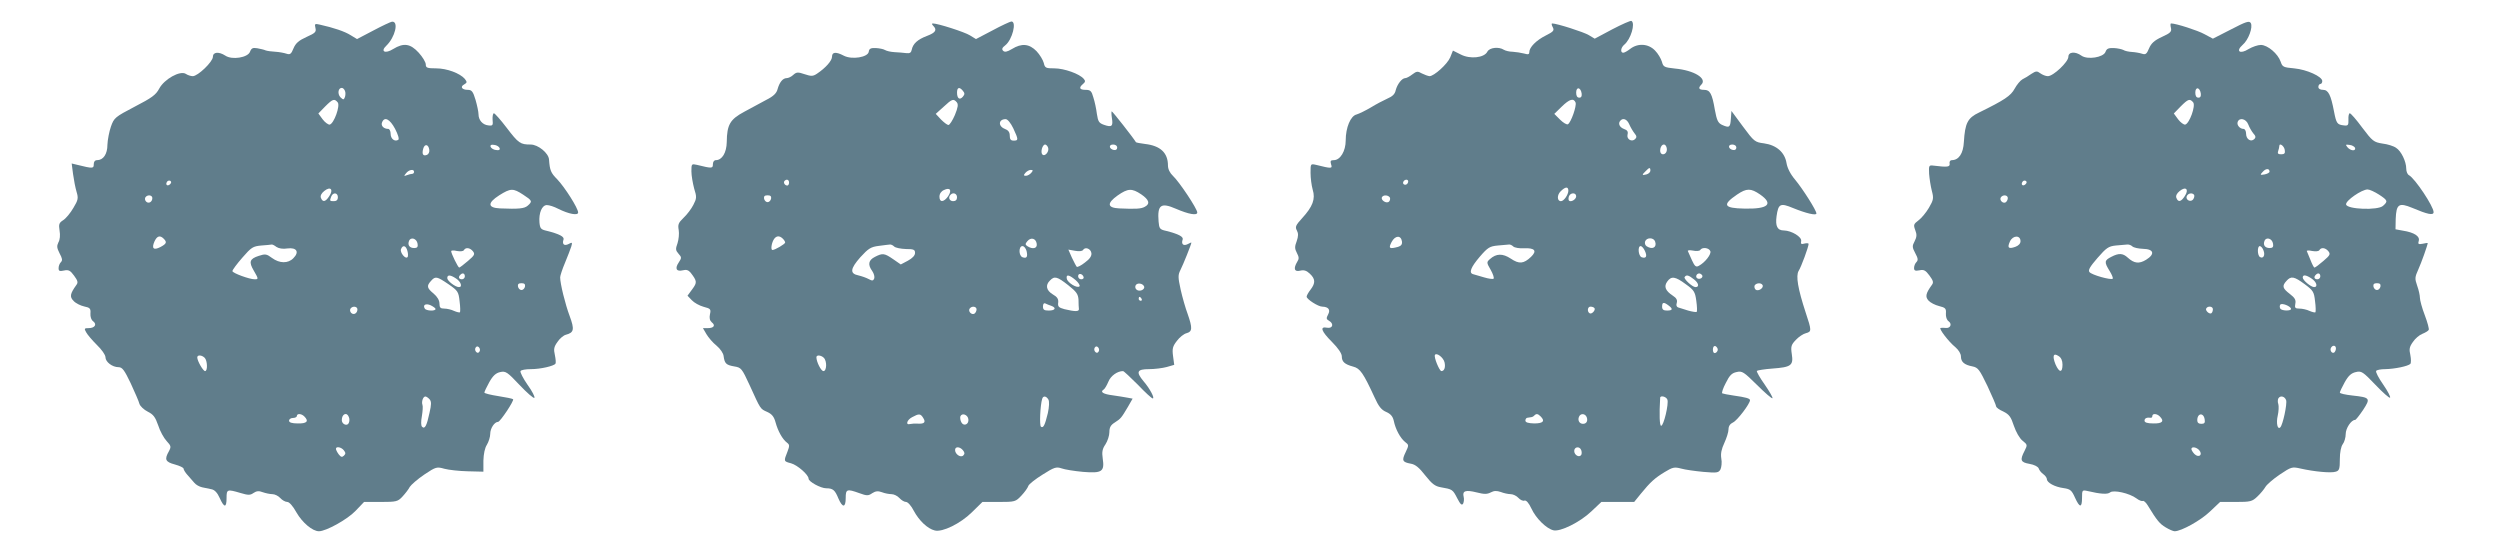
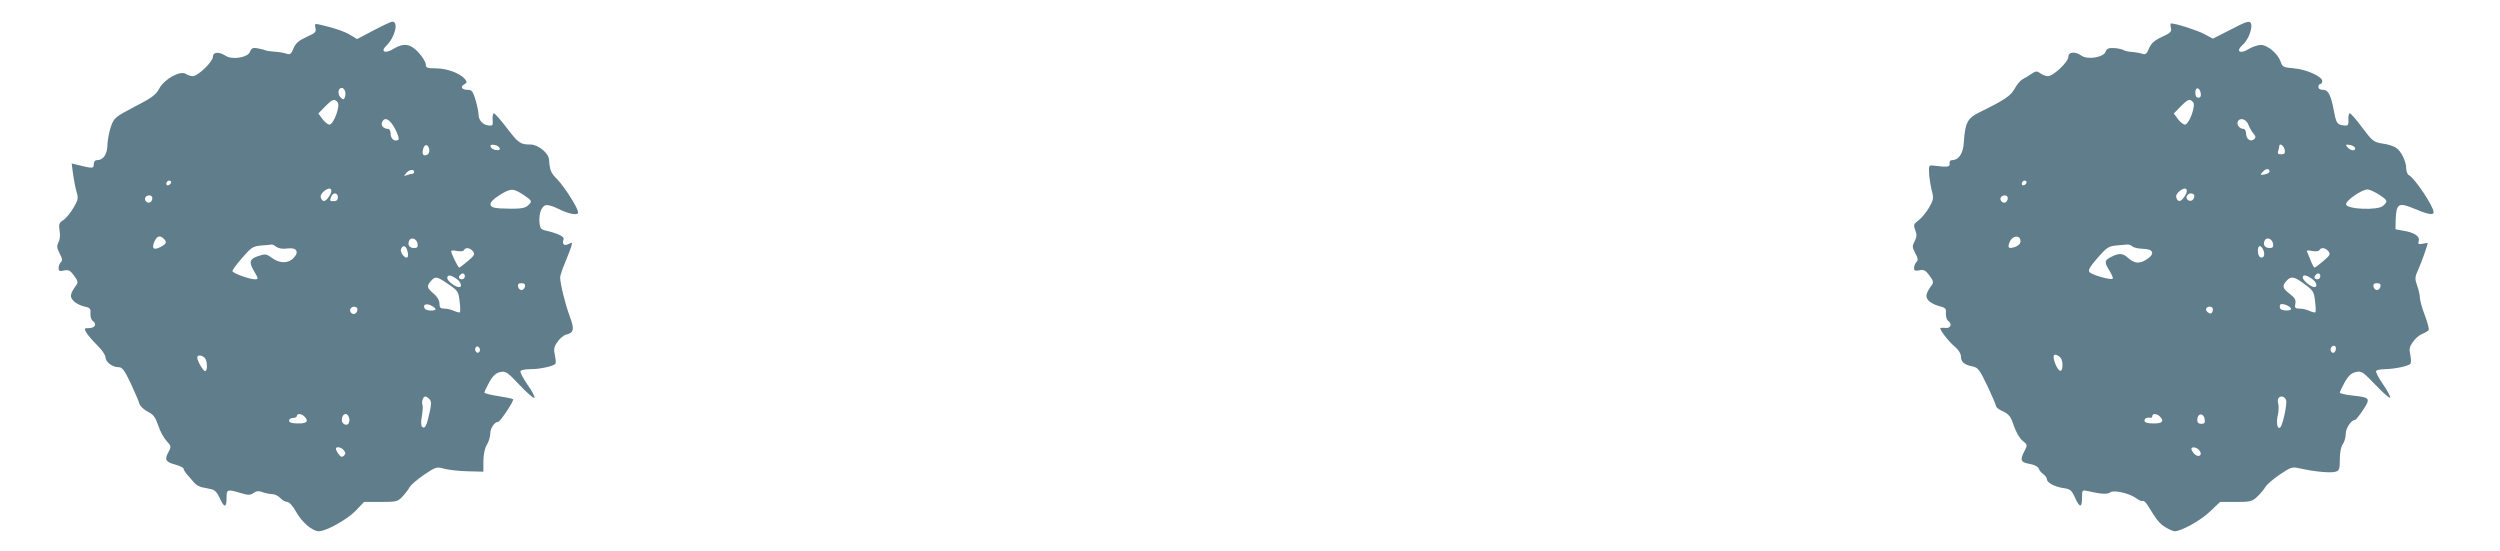
<svg xmlns="http://www.w3.org/2000/svg" version="1.0" width="1280pt" height="282pt" viewBox="0 0 1280 282" preserveAspectRatio="xMidYMid meet">
  <g transform="translate(0,282) scale(0.1,-0.1)" fill="#607d8b" stroke="none">
-     <path d="M8255 2670 l-90 -48 -30 18 c-26 16 -164 60 -188 60 -4 0 -3 -9 3 -19 9 -17 4 -23 -36 -43 -48 -24 -84 -60 -84 -85 0 -12 -6 -13 -27 -7 -16 4 -41 8 -58 9 -16 0 -37 5 -45 10 -26 17 -74 12 -85 -10 -16 -31 -88 -39 -136 -14 l-40 20 -14 -35 c-15 -35 -83 -96 -106 -96 -8 1 -25 7 -39 14 -21 12 -27 12 -49 -5 -13 -10 -29 -19 -36 -19 -17 0 -41 -31 -49 -62 -4 -20 -17 -32 -43 -43 -20 -9 -58 -29 -84 -45 -27 -16 -60 -32 -73 -36 -31 -7 -56 -67 -56 -133 0 -55 -28 -101 -61 -101 -16 0 -19 -4 -14 -21 8 -23 3 -23 -77 -3 -28 6 -28 6 -28 -41 0 -26 5 -65 11 -86 15 -48 0 -87 -54 -146 -33 -36 -37 -45 -27 -63 8 -15 8 -29 -1 -55 -11 -28 -10 -39 1 -60 11 -21 12 -30 2 -45 -21 -35 -15 -53 14 -46 20 5 33 1 50 -15 29 -27 30 -48 4 -82 -11 -14 -20 -30 -20 -36 0 -13 59 -51 80 -51 32 -1 43 -16 30 -40 -10 -19 -10 -24 4 -32 27 -15 20 -41 -9 -36 -39 8 -31 -17 25 -73 31 -31 50 -59 50 -73 0 -28 14 -41 58 -53 36 -9 52 -33 110 -158 20 -45 35 -64 59 -74 23 -10 34 -23 39 -45 9 -44 33 -88 57 -108 21 -16 21 -17 4 -53 -21 -43 -17 -51 26 -59 24 -4 43 -20 75 -61 34 -43 50 -55 80 -60 58 -10 60 -11 83 -56 16 -31 23 -38 30 -28 4 8 6 24 3 35 -8 31 10 37 66 23 39 -10 54 -10 73 0 17 9 30 9 51 2 15 -6 38 -11 50 -11 13 0 31 -9 40 -19 10 -11 24 -17 31 -14 9 3 22 -11 36 -41 23 -50 76 -102 112 -111 35 -9 136 41 194 96 l52 49 84 0 84 0 34 42 c49 60 71 80 122 111 41 25 50 27 84 18 21 -6 72 -13 114 -17 70 -6 78 -5 88 13 5 11 8 36 4 56 -4 25 1 48 16 80 11 24 21 55 21 69 0 16 8 28 23 35 22 10 87 96 87 114 0 9 -21 15 -85 24 -27 4 -53 9 -57 11 -4 3 4 27 18 53 19 39 31 51 55 56 29 7 37 1 105 -66 40 -40 76 -71 79 -68 3 3 -15 34 -39 69 -25 35 -43 67 -41 71 3 3 39 9 80 12 96 7 108 16 99 74 -6 39 -3 48 21 73 15 16 38 31 51 34 30 8 30 13 -1 106 -40 122 -51 188 -36 213 13 20 51 123 51 138 0 4 -9 5 -21 2 -17 -5 -20 -2 -17 13 4 21 -49 53 -88 54 -34 0 -45 22 -38 73 9 64 19 69 84 42 66 -27 120 -40 120 -28 0 16 -70 126 -109 173 -24 28 -40 60 -44 85 -9 55 -51 92 -115 101 -47 6 -51 9 -108 86 l-59 80 -3 -41 c-3 -44 -8 -47 -46 -30 -20 10 -26 23 -36 77 -14 83 -25 102 -55 102 -27 0 -32 9 -14 27 31 31 -37 73 -135 82 -55 6 -60 8 -67 35 -5 16 -20 42 -35 57 -34 36 -88 39 -127 9 -14 -11 -30 -20 -36 -20 -16 0 -13 26 5 41 34 28 58 110 37 122 -5 2 -48 -17 -98 -43z m-157 -328 c2 -15 -2 -22 -12 -22 -11 0 -16 9 -16 26 0 31 23 28 28 -4z m-31 -47 c6 -18 -23 -101 -39 -111 -5 -4 -24 7 -40 23 l-30 30 38 37 c40 39 61 45 71 21z m275 -112 c7 -16 19 -36 27 -46 11 -13 12 -20 3 -29 -17 -17 -45 -1 -39 23 4 15 -1 23 -19 29 -23 9 -31 29 -17 43 14 15 34 6 45 -20z m190 -115 c7 -19 -2 -38 -18 -38 -8 0 -14 8 -14 18 0 30 23 44 32 20z m358 -4 c0 -9 -7 -14 -17 -12 -25 5 -28 28 -4 28 12 0 21 -6 21 -16z m-440 -118 c0 -7 -9 -16 -20 -19 -24 -6 -25 -3 -4 17 19 20 24 20 24 2z m-1240 -54 c0 -13 -12 -22 -22 -16 -10 6 -1 24 13 24 5 0 9 -4 9 -8z m820 -49 c-1 -21 -23 -53 -38 -53 -20 0 -21 31 -2 50 25 25 40 26 40 3z m982 -19 c70 -49 41 -75 -81 -72 -106 2 -115 19 -37 72 49 33 70 33 118 0z m-942 -9 c0 -16 -27 -32 -37 -22 -3 4 -3 13 0 22 8 20 37 20 37 0z m-954 -6 c3 -6 1 -16 -4 -21 -13 -13 -45 8 -36 23 7 12 31 11 40 -2z m62 -225 c2 -15 -4 -23 -20 -28 -45 -12 -50 -8 -33 25 18 34 48 36 53 3z m1296 0 c11 -30 -13 -44 -43 -25 -8 5 -11 16 -8 25 8 21 43 21 51 0z m-726 -26 c6 -6 32 -11 56 -9 54 2 67 -13 35 -44 -38 -36 -61 -38 -104 -9 -41 27 -74 27 -107 -3 -17 -15 -17 -18 4 -54 12 -21 19 -42 15 -46 -4 -3 -26 0 -49 7 -24 7 -49 14 -55 16 -24 6 -13 35 33 89 42 49 52 54 93 58 25 2 51 4 57 5 5 1 15 -3 22 -10z m674 -23 c13 -28 6 -40 -17 -32 -17 7 -21 57 -5 57 6 0 16 -11 22 -25z m335 -1 c6 -15 -27 -58 -59 -75 -14 -8 -21 -3 -35 28 -9 21 -19 42 -21 47 -3 5 9 6 26 3 17 -4 34 -2 37 3 10 16 45 12 52 -6z m-42 -123 c7 -12 -12 -24 -25 -16 -11 7 -4 25 10 25 5 0 11 -4 15 -9z m-41 -22 c24 -19 27 -39 7 -39 -16 0 -61 42 -56 51 9 14 20 11 49 -12z m-43 -24 c42 -30 48 -39 54 -85 4 -28 5 -54 2 -57 -3 -2 -23 1 -44 7 -21 7 -44 14 -51 16 -8 3 -11 11 -7 23 4 14 -1 25 -20 37 -38 25 -47 47 -29 72 21 30 41 27 95 -13z m393 -4 c9 -15 -23 -36 -36 -23 -5 5 -7 15 -4 21 9 13 33 14 40 2z m-481 -105 c24 -18 21 -26 -8 -26 -18 0 -25 5 -25 20 0 23 8 25 33 6z m-380 -13 c9 -9 -13 -34 -24 -27 -14 8 -11 34 4 34 8 0 17 -3 20 -7z m632 -213 c0 -7 -6 -15 -12 -17 -8 -3 -13 4 -13 17 0 13 5 20 13 18 6 -3 12 -11 12 -18z m-1399 -65 c6 -25 -1 -45 -16 -45 -10 0 -40 72 -33 83 8 13 43 -13 49 -38z m1141 -191 c8 -21 -19 -135 -32 -134 -8 0 -10 57 -5 143 0 14 31 7 37 -9z m-649 -86 c24 -24 13 -36 -33 -36 -31 1 -45 5 -45 15 0 7 5 14 10 14 6 1 14 2 19 3 5 0 13 4 17 9 10 10 18 9 32 -5z m236 -4 c7 -19 -1 -34 -19 -34 -18 0 -28 17 -21 35 7 20 32 19 40 -1z m-28 -169 c3 -8 3 -19 0 -24 -10 -16 -36 -1 -36 20 0 22 28 26 36 4z" />
    <path d="M11422 2669 l-92 -47 -43 23 c-34 19 -146 55 -171 55 -4 0 -4 -10 -1 -22 5 -20 -2 -27 -46 -47 -39 -18 -55 -33 -66 -59 -12 -29 -18 -33 -36 -27 -12 4 -35 8 -52 9 -16 1 -36 5 -43 10 -8 4 -29 9 -49 10 -28 1 -37 -3 -43 -20 -11 -28 -92 -41 -123 -19 -32 23 -67 20 -67 -6 0 -26 -77 -99 -105 -99 -11 0 -28 7 -39 15 -16 12 -22 12 -45 -3 -14 -10 -35 -23 -46 -28 -11 -6 -29 -28 -40 -48 -20 -37 -52 -58 -182 -122 -59 -28 -72 -54 -78 -151 -3 -59 -26 -93 -62 -93 -8 0 -13 -8 -11 -17 3 -18 -10 -20 -82 -11 -24 3 -25 1 -23 -42 2 -25 8 -64 14 -87 10 -38 9 -46 -15 -87 -14 -24 -38 -53 -53 -64 -25 -19 -27 -23 -17 -50 9 -23 8 -35 -3 -57 -13 -24 -13 -31 3 -61 14 -26 16 -36 6 -46 -7 -7 -12 -20 -12 -30 0 -14 6 -16 28 -12 22 5 31 0 51 -27 19 -26 22 -35 12 -48 -31 -43 -35 -60 -17 -80 10 -11 34 -23 54 -28 33 -8 37 -13 35 -38 -1 -17 4 -33 14 -40 19 -14 9 -37 -15 -34 -10 1 -21 1 -26 0 -12 -1 41 -71 76 -99 16 -14 28 -33 28 -47 0 -28 17 -43 59 -51 29 -6 36 -16 77 -101 24 -51 44 -98 44 -103 0 -6 16 -18 37 -27 30 -15 39 -27 54 -73 11 -32 29 -64 44 -76 26 -21 26 -22 11 -52 -25 -48 -21 -59 25 -67 24 -4 43 -14 47 -23 3 -10 14 -23 24 -30 10 -7 18 -19 18 -25 0 -18 40 -40 85 -46 35 -5 42 -11 59 -49 24 -53 36 -53 36 -1 0 40 1 41 28 35 68 -16 103 -18 116 -7 17 14 99 -4 135 -31 13 -10 27 -15 32 -13 4 3 16 -7 25 -22 48 -79 62 -95 92 -113 18 -11 39 -20 46 -20 34 0 133 55 180 100 l53 50 81 0 c74 0 83 2 110 28 16 15 34 37 41 49 6 11 39 40 73 63 60 40 63 41 107 31 71 -16 157 -24 180 -16 18 5 21 14 21 64 0 35 6 65 15 77 8 10 15 34 15 52 0 29 28 72 48 72 4 0 22 23 41 51 39 60 37 64 -55 74 -35 4 -64 10 -64 15 0 4 11 28 25 53 19 34 34 47 57 52 28 7 36 2 100 -65 38 -40 72 -70 75 -66 4 3 -12 34 -35 67 -23 33 -40 65 -36 70 3 5 24 9 47 9 48 1 116 15 128 27 4 4 4 25 0 45 -7 30 -5 42 13 67 11 17 33 36 49 42 15 6 30 15 32 20 3 4 -6 38 -20 75 -14 36 -25 77 -25 89 0 12 -6 40 -14 62 -13 37 -12 44 6 84 15 33 47 122 48 135 0 1 -12 -1 -26 -4 -22 -4 -25 -2 -20 15 7 23 -23 43 -81 52 l-38 7 1 53 c3 76 16 85 84 57 80 -34 110 -40 110 -22 0 29 -95 172 -126 189 -8 4 -14 19 -14 33 0 37 -26 91 -52 107 -12 9 -44 19 -70 22 -44 7 -51 12 -103 81 -30 41 -59 74 -64 74 -5 0 -8 -15 -7 -32 1 -29 -2 -33 -24 -30 -34 4 -38 10 -50 72 -16 84 -29 110 -56 110 -15 0 -24 6 -24 15 0 8 5 15 10 15 6 0 10 7 10 15 0 23 -79 59 -144 65 -55 5 -60 7 -69 34 -14 41 -66 85 -101 86 -16 0 -44 -10 -63 -21 -44 -28 -68 -12 -31 21 30 25 54 91 42 112 -8 13 -25 7 -102 -33z m-154 -327 c2 -15 -2 -22 -12 -22 -11 0 -16 9 -16 26 0 31 23 28 28 -4z m-39 -46 c14 -17 -19 -109 -41 -114 -7 -1 -24 11 -36 27 l-22 30 35 36 c39 39 47 41 64 21z m282 -113 c6 -16 18 -36 26 -46 12 -13 14 -20 5 -29 -17 -17 -42 -1 -42 27 0 14 -6 25 -13 25 -19 0 -36 20 -30 36 9 24 43 16 54 -13z m187 -131 c3 -17 -2 -22 -18 -22 -16 0 -20 4 -16 16 3 9 6 20 6 26 0 19 25 1 28 -20z m360 11 c5 -18 -23 -16 -39 3 -11 14 -10 15 11 12 13 -1 25 -9 28 -15z m-438 -122 c0 -5 -11 -11 -25 -14 -24 -4 -25 -3 -9 14 16 18 34 17 34 0z m-1249 -64 c-13 -13 -26 -3 -16 12 3 6 11 8 17 5 6 -4 6 -10 -1 -17z m815 -61 c-19 -30 -34 -33 -43 -9 -4 10 2 23 17 35 32 26 49 8 26 -26z m994 8 c46 -30 47 -35 21 -58 -26 -24 -184 -18 -189 7 -4 19 80 77 110 77 10 0 36 -12 58 -26z m-946 -2 c2 -4 1 -14 -4 -21 -11 -19 -41 -6 -34 14 6 16 29 20 38 7z m-954 -16 c0 -8 -5 -18 -11 -22 -14 -8 -33 11 -25 25 10 16 36 13 36 -3z m65 -221 c0 -12 -10 -23 -27 -29 -35 -12 -42 -5 -27 28 15 32 54 33 54 1z m1293 -13 c3 -16 -2 -22 -17 -22 -24 0 -35 15 -27 36 9 23 40 13 44 -14z m-721 -13 c7 -7 31 -12 55 -13 56 -1 63 -27 16 -56 -36 -22 -61 -19 -94 11 -25 23 -46 24 -84 4 -36 -18 -37 -27 -9 -72 12 -19 19 -37 16 -40 -9 -8 -107 19 -119 34 -8 10 3 28 41 72 46 53 57 60 94 64 23 2 49 4 58 5 8 1 20 -3 26 -9z m672 -21 c10 -25 -1 -44 -18 -34 -14 9 -14 56 -1 56 6 0 15 -10 19 -22z m332 -4 c12 -15 9 -21 -25 -50 -22 -19 -42 -34 -46 -34 -3 0 -12 17 -20 38 -8 20 -17 41 -19 46 -2 4 10 5 27 1 18 -3 33 -2 37 4 9 16 31 13 46 -5z m-41 -129 c0 -8 -7 -15 -15 -15 -16 0 -20 12 -8 23 11 12 23 8 23 -8z m-45 -11 c26 -17 34 -44 13 -44 -17 1 -58 35 -58 49 0 16 17 14 45 -5z m-35 -29 c43 -32 48 -39 53 -87 4 -28 4 -54 2 -57 -3 -2 -16 1 -30 7 -14 7 -38 12 -52 12 -22 0 -25 4 -21 25 4 19 -2 30 -28 50 -38 29 -41 41 -17 67 23 26 39 23 93 -17z m388 -12 c-2 -10 -10 -18 -18 -18 -8 0 -16 8 -18 18 -2 12 3 17 18 17 15 0 20 -5 18 -17z m-458 -115 c0 -11 -48 -10 -55 2 -3 6 -4 14 0 20 7 11 55 -8 55 -22z m-400 -1 c0 -8 -3 -17 -7 -20 -9 -9 -34 13 -27 24 8 14 34 11 34 -4z m630 -201 c0 -8 -4 -17 -9 -21 -12 -7 -24 12 -16 25 9 15 25 12 25 -4z m-1400 -83 c0 -43 -17 -42 -36 2 -17 43 -11 60 16 42 13 -8 20 -23 20 -44z m1145 -182 c6 -19 -17 -127 -30 -139 -14 -14 -22 22 -13 60 5 22 6 49 3 59 -4 10 -3 23 0 29 10 17 33 11 40 -9z m-647 -83 c25 -25 13 -37 -33 -36 -31 0 -45 5 -45 14 0 13 12 18 33 15 4 0 7 4 7 9 0 14 23 13 38 -2z m230 -16 c3 -17 -2 -22 -17 -22 -14 0 -21 6 -21 18 0 38 33 41 38 4z m-28 -157 c20 -24 -2 -41 -24 -20 -9 9 -16 21 -16 26 0 14 26 10 40 -6z" />
    <path d="M1912 2664 l-84 -44 -33 20 c-30 19 -86 38 -158 54 -25 6 -27 4 -22 -17 5 -20 0 -26 -45 -46 -40 -18 -56 -32 -67 -58 -12 -30 -18 -34 -36 -28 -12 4 -38 9 -57 10 -19 1 -42 4 -50 7 -8 4 -28 8 -43 11 -23 4 -30 0 -37 -18 -11 -30 -92 -43 -126 -20 -34 22 -64 19 -64 -6 0 -25 -77 -99 -103 -99 -9 0 -26 5 -36 12 -29 18 -110 -27 -136 -76 -17 -32 -38 -47 -125 -92 -101 -53 -106 -57 -122 -102 -9 -26 -17 -68 -18 -93 0 -48 -21 -79 -53 -79 -11 0 -17 -8 -17 -21 0 -22 -4 -23 -84 -3 l-29 7 7 -54 c4 -30 12 -71 18 -91 10 -33 8 -42 -16 -82 -15 -26 -38 -54 -52 -63 -22 -14 -24 -21 -19 -54 4 -22 2 -47 -6 -60 -9 -19 -8 -28 6 -56 14 -26 16 -36 7 -45 -7 -7 -12 -20 -12 -31 0 -15 5 -17 28 -12 23 5 32 0 51 -26 19 -26 22 -35 12 -48 -33 -46 -35 -61 -14 -82 11 -12 36 -24 54 -28 30 -6 34 -11 32 -36 -1 -17 4 -33 14 -40 21 -16 8 -35 -23 -35 -22 0 -24 -2 -13 -21 6 -12 31 -41 55 -65 24 -23 44 -51 44 -63 0 -24 35 -51 67 -51 19 0 30 -15 62 -82 21 -46 42 -93 45 -106 4 -12 23 -30 43 -40 28 -14 38 -27 53 -70 9 -29 29 -65 43 -80 23 -25 24 -29 12 -52 -24 -42 -19 -55 30 -68 25 -7 45 -16 45 -22 0 -5 9 -20 20 -32 11 -13 27 -31 35 -40 8 -10 26 -20 40 -23 14 -3 36 -7 48 -10 16 -3 30 -18 42 -45 23 -51 35 -51 35 0 0 45 3 46 71 26 40 -12 50 -12 67 0 15 10 27 12 47 4 14 -5 37 -10 49 -10 13 0 31 -9 41 -20 10 -11 26 -20 36 -20 10 0 29 -21 47 -54 30 -52 82 -96 115 -96 36 0 145 60 187 104 l44 46 86 0 c80 0 87 2 111 28 14 15 31 37 37 49 7 11 40 40 74 63 60 40 64 41 103 30 22 -6 76 -12 120 -13 l80 -2 0 56 c1 35 7 65 18 82 9 15 17 40 17 56 0 28 22 61 40 61 11 0 84 110 77 116 -3 3 -37 10 -76 16 -39 6 -71 14 -71 18 0 4 11 28 25 53 19 34 34 47 56 52 28 6 36 1 99 -66 38 -40 72 -70 76 -66 4 4 -11 34 -35 67 -23 33 -39 65 -36 70 3 6 27 10 53 10 50 0 118 16 126 28 3 5 1 24 -3 44 -7 30 -5 42 13 67 11 17 31 34 43 37 42 11 45 27 20 95 -23 61 -49 167 -49 199 0 8 11 42 25 75 14 33 28 71 32 83 6 21 5 23 -13 13 -23 -12 -35 -2 -27 22 6 15 -21 29 -85 45 -31 7 -35 12 -38 43 -4 49 13 89 38 89 12 0 37 -8 58 -19 54 -27 102 -36 102 -19 0 22 -68 129 -107 170 -33 33 -38 46 -42 101 -2 33 -56 77 -94 77 -53 0 -62 6 -123 86 -31 41 -61 74 -65 74 -5 0 -8 -15 -7 -32 3 -30 1 -33 -22 -30 -29 3 -50 27 -50 57 0 12 -7 45 -15 73 -13 44 -20 52 -40 52 -30 0 -41 16 -18 28 15 9 15 12 3 28 -25 29 -92 54 -147 54 -46 0 -53 3 -53 20 0 11 -16 38 -36 60 -43 47 -77 52 -131 19 -41 -26 -67 -13 -35 17 45 43 65 126 29 123 -7 -1 -50 -21 -95 -45z m-146 -309 c4 -8 3 -23 0 -32 -6 -15 -8 -15 -23 -1 -16 17 -12 48 7 48 6 0 13 -7 16 -15z m-37 -59 c14 -17 -19 -109 -41 -114 -7 -1 -24 11 -36 27 l-22 30 35 36 c39 39 47 41 64 21z m294 -136 c15 -29 22 -52 16 -56 -18 -11 -39 5 -39 31 0 14 -6 25 -12 25 -23 0 -39 16 -32 33 12 32 40 18 67 -33z m175 -107 c2 -11 -4 -23 -12 -26 -20 -8 -27 4 -19 32 7 26 27 23 31 -6z m360 9 c3 -9 -3 -13 -19 -10 -12 1 -24 9 -27 16 -3 9 3 13 19 10 12 -1 24 -9 27 -16z m-438 -122 c0 -5 -4 -10 -9 -10 -5 0 -18 -3 -28 -7 -16 -6 -16 -5 -4 10 15 19 41 23 41 7z m-1249 -63 c-13 -13 -26 -3 -16 12 3 6 11 8 17 5 6 -4 6 -10 -1 -17z m815 -61 c-19 -30 -34 -33 -43 -9 -4 10 2 23 17 35 32 26 49 8 26 -26z m993 7 c46 -30 48 -34 23 -56 -17 -15 -46 -18 -142 -14 -64 3 -65 28 -4 67 59 37 71 37 123 3z m-949 -13 c0 -13 -7 -20 -20 -20 -22 0 -23 1 -14 24 9 23 34 20 34 -4z m-950 -4 c0 -20 -19 -31 -32 -18 -6 6 -7 15 -4 21 10 16 36 13 36 -3z m58 -208 c18 -18 15 -26 -17 -43 -35 -18 -46 -7 -30 29 13 28 28 33 47 14z m1300 -26 c3 -16 -2 -22 -17 -22 -24 0 -35 15 -27 36 9 23 40 13 44 -14z m-723 -16 c12 -8 33 -12 57 -8 47 6 62 -18 30 -50 -27 -28 -71 -27 -109 1 -28 21 -35 22 -68 11 -47 -15 -52 -31 -26 -75 25 -43 25 -45 5 -45 -27 0 -114 32 -114 42 0 6 23 37 51 69 46 53 54 58 97 62 26 2 50 4 53 5 3 1 14 -4 24 -12z m671 -21 c4 -14 4 -29 0 -32 -11 -11 -39 25 -33 41 9 24 26 19 33 -9z m335 -1 c12 -15 9 -21 -25 -50 -22 -19 -42 -34 -45 -34 -6 1 -41 72 -41 84 0 4 13 5 29 1 17 -3 32 -2 36 4 9 16 31 13 46 -5z m-41 -129 c0 -8 -7 -15 -15 -15 -16 0 -20 12 -8 23 11 12 23 8 23 -8z m-45 -11 c25 -16 34 -44 15 -44 -19 0 -60 32 -60 46 0 18 15 18 45 -2z m-39 -29 c48 -33 52 -39 57 -87 4 -29 4 -54 2 -57 -3 -2 -16 1 -30 7 -14 7 -37 12 -50 12 -20 0 -25 5 -25 26 0 16 -11 35 -30 51 -34 28 -37 39 -13 65 22 25 30 23 89 -17z m392 -12 c-2 -10 -10 -18 -18 -18 -8 0 -16 8 -18 18 -2 12 3 17 18 17 15 0 20 -5 18 -17z m-458 -115 c0 -12 -48 -10 -55 2 -12 19 5 28 30 17 14 -7 25 -15 25 -19z m-400 -2 c0 -20 -19 -31 -32 -18 -6 6 -7 15 -4 21 10 16 36 13 36 -3z m625 -216 c-5 -8 -11 -8 -17 -2 -6 6 -7 16 -3 22 5 8 11 8 17 2 6 -6 7 -16 3 -22z m-1407 -32 c14 -14 16 -68 2 -68 -10 0 -40 52 -40 70 0 14 23 13 38 -2z m1152 -213 c9 -11 9 -26 -1 -69 -14 -66 -24 -85 -38 -71 -6 6 -6 27 -1 54 4 25 6 51 3 58 -6 16 3 43 15 43 5 0 15 -7 22 -15z m-642 -87 c25 -25 13 -37 -33 -36 -31 0 -45 5 -45 14 0 8 9 14 20 14 11 0 20 5 20 10 0 14 23 13 38 -2z m228 -3 c4 -8 4 -22 0 -30 -7 -19 -36 -8 -36 14 0 32 26 43 36 16z m-26 -170 c10 -13 11 -18 1 -28 -10 -9 -15 -8 -27 7 -8 11 -14 23 -14 28 0 14 27 9 40 -7z" />
-     <path d="M5081 2664 l-84 -44 -31 19 c-27 17 -164 61 -190 61 -6 0 -5 -5 2 -12 21 -21 13 -35 -32 -52 -48 -18 -72 -40 -78 -71 -3 -15 -10 -19 -28 -17 -14 2 -41 4 -60 5 -19 1 -41 6 -49 11 -8 5 -29 9 -47 10 -26 1 -34 -3 -36 -19 -4 -28 -86 -42 -128 -20 -40 21 -60 19 -60 -5 0 -21 -33 -58 -78 -88 -20 -13 -29 -13 -62 -2 -35 12 -42 11 -58 -3 -10 -10 -26 -17 -34 -17 -20 0 -37 -21 -47 -57 -5 -20 -21 -36 -57 -54 -27 -15 -78 -42 -113 -61 -73 -39 -89 -66 -90 -155 -1 -55 -24 -93 -56 -93 -9 0 -15 -9 -15 -21 0 -22 -5 -22 -82 -3 -27 6 -28 5 -28 -33 0 -22 7 -61 14 -88 14 -44 13 -51 -4 -84 -10 -20 -32 -49 -50 -66 -27 -26 -30 -35 -25 -63 3 -18 0 -48 -6 -67 -11 -30 -10 -37 5 -54 16 -18 17 -21 1 -45 -21 -31 -12 -48 21 -40 18 5 29 1 40 -12 33 -43 34 -50 9 -84 l-25 -34 22 -23 c12 -13 39 -28 61 -34 35 -9 38 -12 32 -38 -4 -19 -1 -32 9 -41 21 -16 11 -30 -20 -30 l-25 0 18 -31 c10 -17 33 -44 52 -59 19 -16 35 -39 36 -54 5 -37 13 -45 54 -52 36 -6 39 -9 80 -98 56 -123 53 -119 89 -135 24 -11 35 -24 43 -54 12 -44 35 -86 59 -104 13 -10 13 -16 2 -45 -20 -50 -20 -50 18 -60 33 -9 90 -59 90 -79 0 -15 62 -49 90 -49 35 0 45 -9 63 -53 21 -48 37 -47 37 3 0 46 6 48 70 25 38 -14 46 -14 66 0 17 11 30 12 49 5 15 -6 37 -10 49 -10 13 0 31 -9 41 -20 10 -11 25 -20 34 -20 9 0 27 -20 40 -46 27 -50 70 -91 107 -100 39 -10 131 35 190 93 l54 53 84 0 c83 0 86 1 116 33 16 17 32 39 35 49 3 9 36 35 73 58 60 38 70 41 97 32 16 -6 66 -14 110 -18 97 -8 111 1 101 68 -5 34 -2 50 14 73 11 17 20 45 20 62 0 25 7 37 28 50 31 20 33 23 67 80 l24 42 -27 5 c-15 3 -48 8 -75 12 -48 6 -66 17 -47 29 6 3 17 22 25 41 12 30 46 54 75 54 4 0 38 -32 76 -70 37 -39 71 -70 76 -70 12 0 -15 51 -47 88 -40 48 -34 62 28 62 28 0 69 5 91 11 l38 11 -6 45 c-5 38 -2 50 20 78 13 18 36 36 49 39 30 8 31 26 6 98 -11 29 -27 85 -36 125 -14 64 -14 75 -1 101 13 25 56 132 56 140 0 1 -9 -2 -19 -8 -22 -11 -34 0 -26 23 6 15 -21 29 -85 45 -32 7 -35 12 -38 47 -7 86 11 100 89 66 65 -28 109 -36 109 -19 0 19 -92 157 -124 187 -16 15 -26 35 -26 53 0 66 -39 102 -118 111 -24 3 -45 7 -46 9 -16 26 -120 158 -124 158 -2 0 -2 -16 1 -35 7 -42 -1 -48 -41 -34 -25 9 -30 16 -36 56 -3 25 -11 63 -18 84 -9 33 -15 39 -40 39 -31 0 -36 11 -13 30 12 10 13 16 4 26 -21 26 -101 54 -150 54 -45 0 -49 2 -55 28 -4 15 -20 42 -37 60 -37 38 -76 42 -126 11 -25 -15 -37 -17 -45 -9 -8 8 -5 16 11 28 36 28 60 123 31 122 -7 -1 -51 -21 -97 -46z m-151 -309 c10 -12 10 -18 0 -30 -16 -19 -30 -10 -30 21 0 27 12 31 30 9z m-31 -59 c8 -10 6 -26 -10 -65 -12 -28 -27 -51 -33 -51 -6 0 -23 13 -38 28 l-27 29 40 36 c44 41 51 43 68 23z m289 -133 c27 -58 27 -63 2 -63 -15 0 -20 7 -20 25 0 18 -7 28 -25 35 -36 14 -33 50 4 50 10 0 26 -20 39 -47z m178 -98 c8 -20 -16 -49 -29 -36 -11 11 0 51 14 51 5 0 12 -7 15 -15z m354 -1 c0 -9 -7 -14 -17 -12 -25 5 -28 28 -4 28 12 0 21 -6 21 -16z m-440 -129 c-7 -8 -19 -15 -27 -15 -13 0 -13 3 -3 15 7 8 19 15 27 15 13 0 13 -3 3 -15z m-1240 -50 c0 -8 -4 -15 -9 -15 -13 0 -22 16 -14 24 11 11 23 6 23 -9z m815 -69 c-22 -32 -45 -34 -45 -3 0 15 9 28 23 34 31 15 42 0 22 -31z m988 9 c41 -28 47 -49 18 -64 -18 -10 -44 -12 -131 -8 -61 3 -64 26 -8 66 53 37 73 38 121 6z m-943 -15 c0 -13 -7 -20 -20 -20 -19 0 -27 20 -13 33 13 14 33 6 33 -13z m-952 -7 c-2 -10 -10 -18 -18 -18 -8 0 -16 8 -18 18 -2 12 3 17 18 17 15 0 20 -5 18 -17z m60 -205 c7 -7 12 -15 12 -20 0 -7 -52 -38 -65 -38 -9 0 -6 30 5 51 12 22 30 25 48 7z m1300 -26 c4 -24 -20 -30 -47 -13 -12 8 -13 12 -1 26 18 22 44 15 48 -13z m-730 -14 c7 -7 34 -12 60 -13 40 0 47 -3 47 -20 0 -13 -13 -27 -37 -40 l-36 -19 -39 27 c-45 31 -54 32 -93 12 -34 -17 -38 -40 -14 -73 9 -13 13 -30 10 -38 -5 -12 -10 -13 -28 -3 -13 7 -36 15 -53 19 -45 9 -42 34 10 93 41 45 54 53 94 58 25 3 51 7 57 7 5 1 15 -3 22 -10z m678 -23 c7 -30 1 -40 -21 -32 -20 8 -20 57 0 57 8 0 17 -11 21 -25z m332 -11 c2 -14 -8 -30 -33 -48 -20 -16 -39 -25 -42 -22 -3 3 -14 24 -25 47 l-18 41 34 -6 c21 -4 37 -2 41 4 11 18 40 7 43 -16z m-40 -122 c2 -7 -3 -12 -12 -12 -9 0 -16 7 -16 16 0 17 22 14 28 -4z m-41 -16 c15 -13 24 -28 20 -32 -11 -12 -61 18 -65 39 -5 24 12 21 45 -7z m-38 -26 c43 -34 51 -46 53 -75 0 -19 1 -41 2 -47 1 -14 -19 -14 -74 -1 -29 8 -35 13 -32 34 2 18 -5 29 -28 42 -33 20 -39 47 -14 71 23 24 37 20 93 -24z m389 -7 c5 -17 -26 -29 -40 -15 -6 6 -7 15 -3 22 9 14 37 9 43 -7z m-13 -63 c3 -5 1 -10 -4 -10 -6 0 -11 5 -11 10 0 6 2 10 4 10 3 0 8 -4 11 -10z m-462 -36 c27 -10 20 -24 -13 -24 -24 0 -30 4 -30 21 0 13 5 19 13 15 6 -3 20 -9 30 -12z m-383 -18 c0 -8 -5 -18 -11 -22 -14 -8 -33 11 -25 25 10 16 36 13 36 -3z m625 -216 c-5 -8 -11 -8 -17 -2 -6 6 -7 16 -3 22 5 8 11 8 17 2 6 -6 7 -16 3 -22z m-1407 -32 c17 -17 15 -68 -2 -68 -12 0 -36 47 -36 71 0 13 24 11 38 -3z m1150 -214 c5 -10 4 -36 -3 -69 -15 -62 -23 -78 -35 -70 -9 5 -4 111 6 143 5 17 21 15 32 -4z m-641 -94 c14 -22 6 -31 -28 -29 -13 1 -31 0 -39 -2 -25 -7 -17 21 10 35 35 19 43 19 57 -4z m231 -6 c4 -27 -24 -39 -36 -16 -5 9 -7 23 -5 30 8 20 38 9 41 -14z m-28 -159 c10 -12 10 -19 2 -27 -13 -13 -42 6 -42 28 0 19 24 18 40 -1z" />
  </g>
</svg>